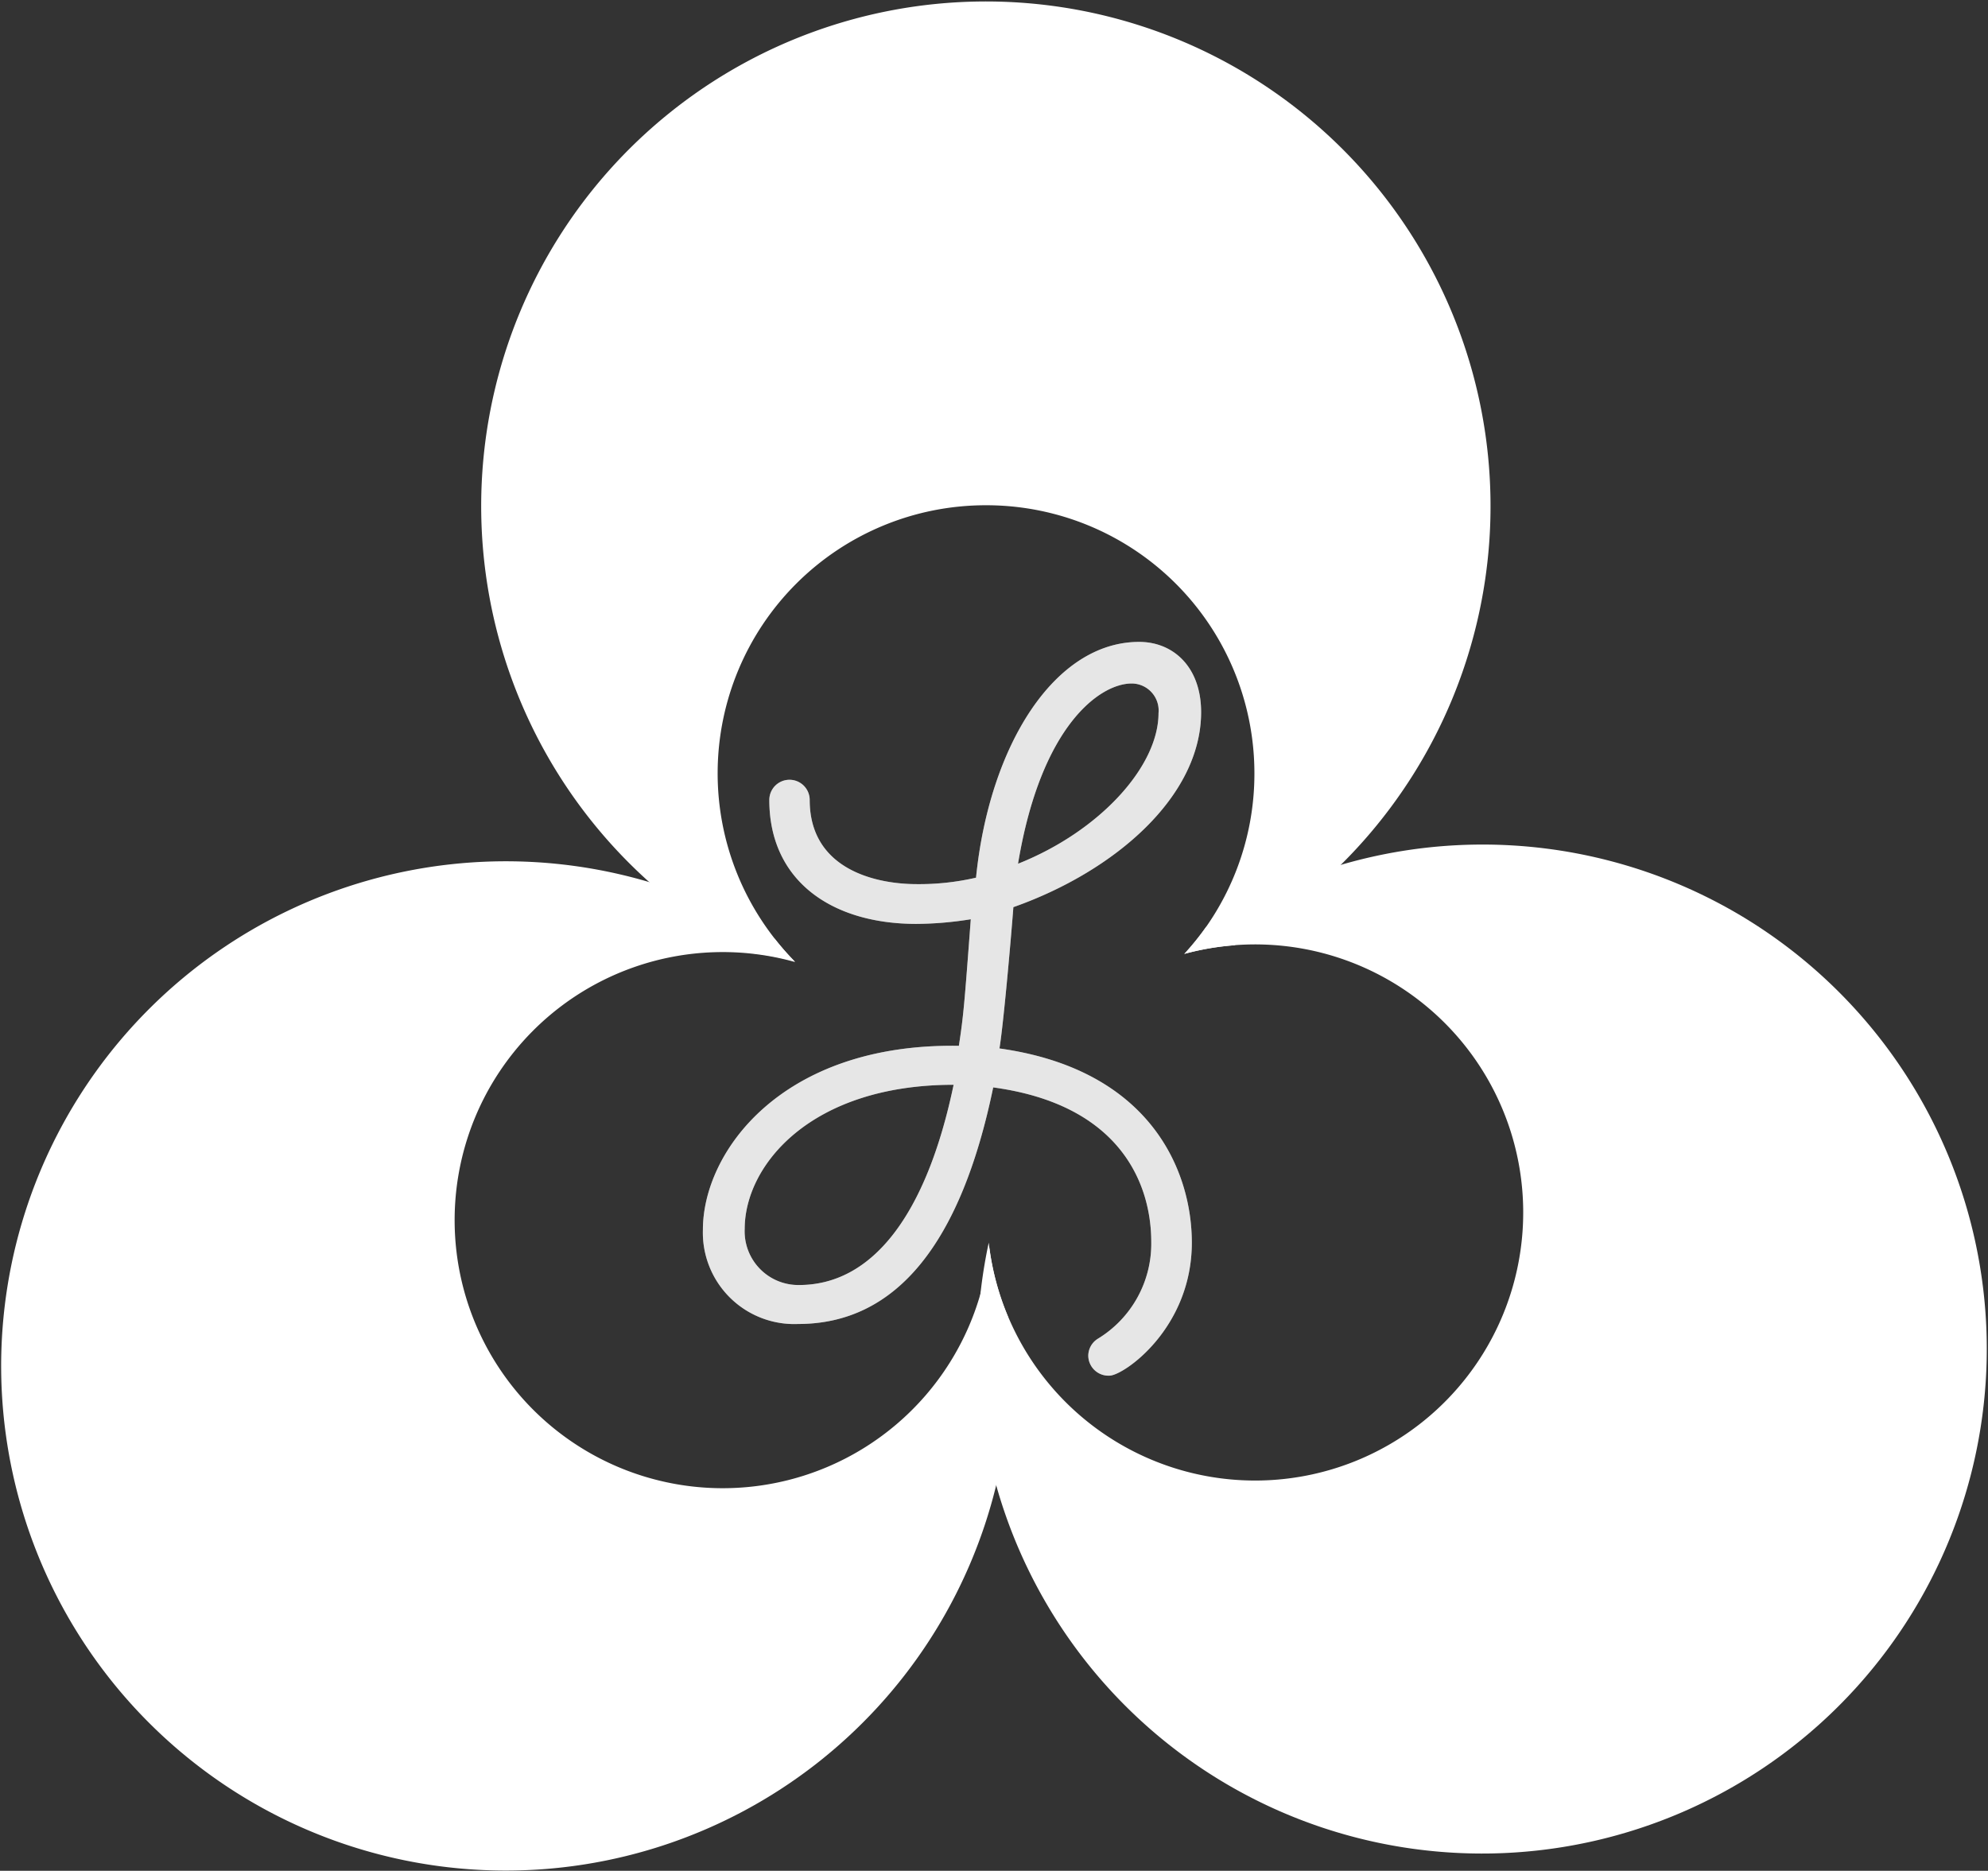
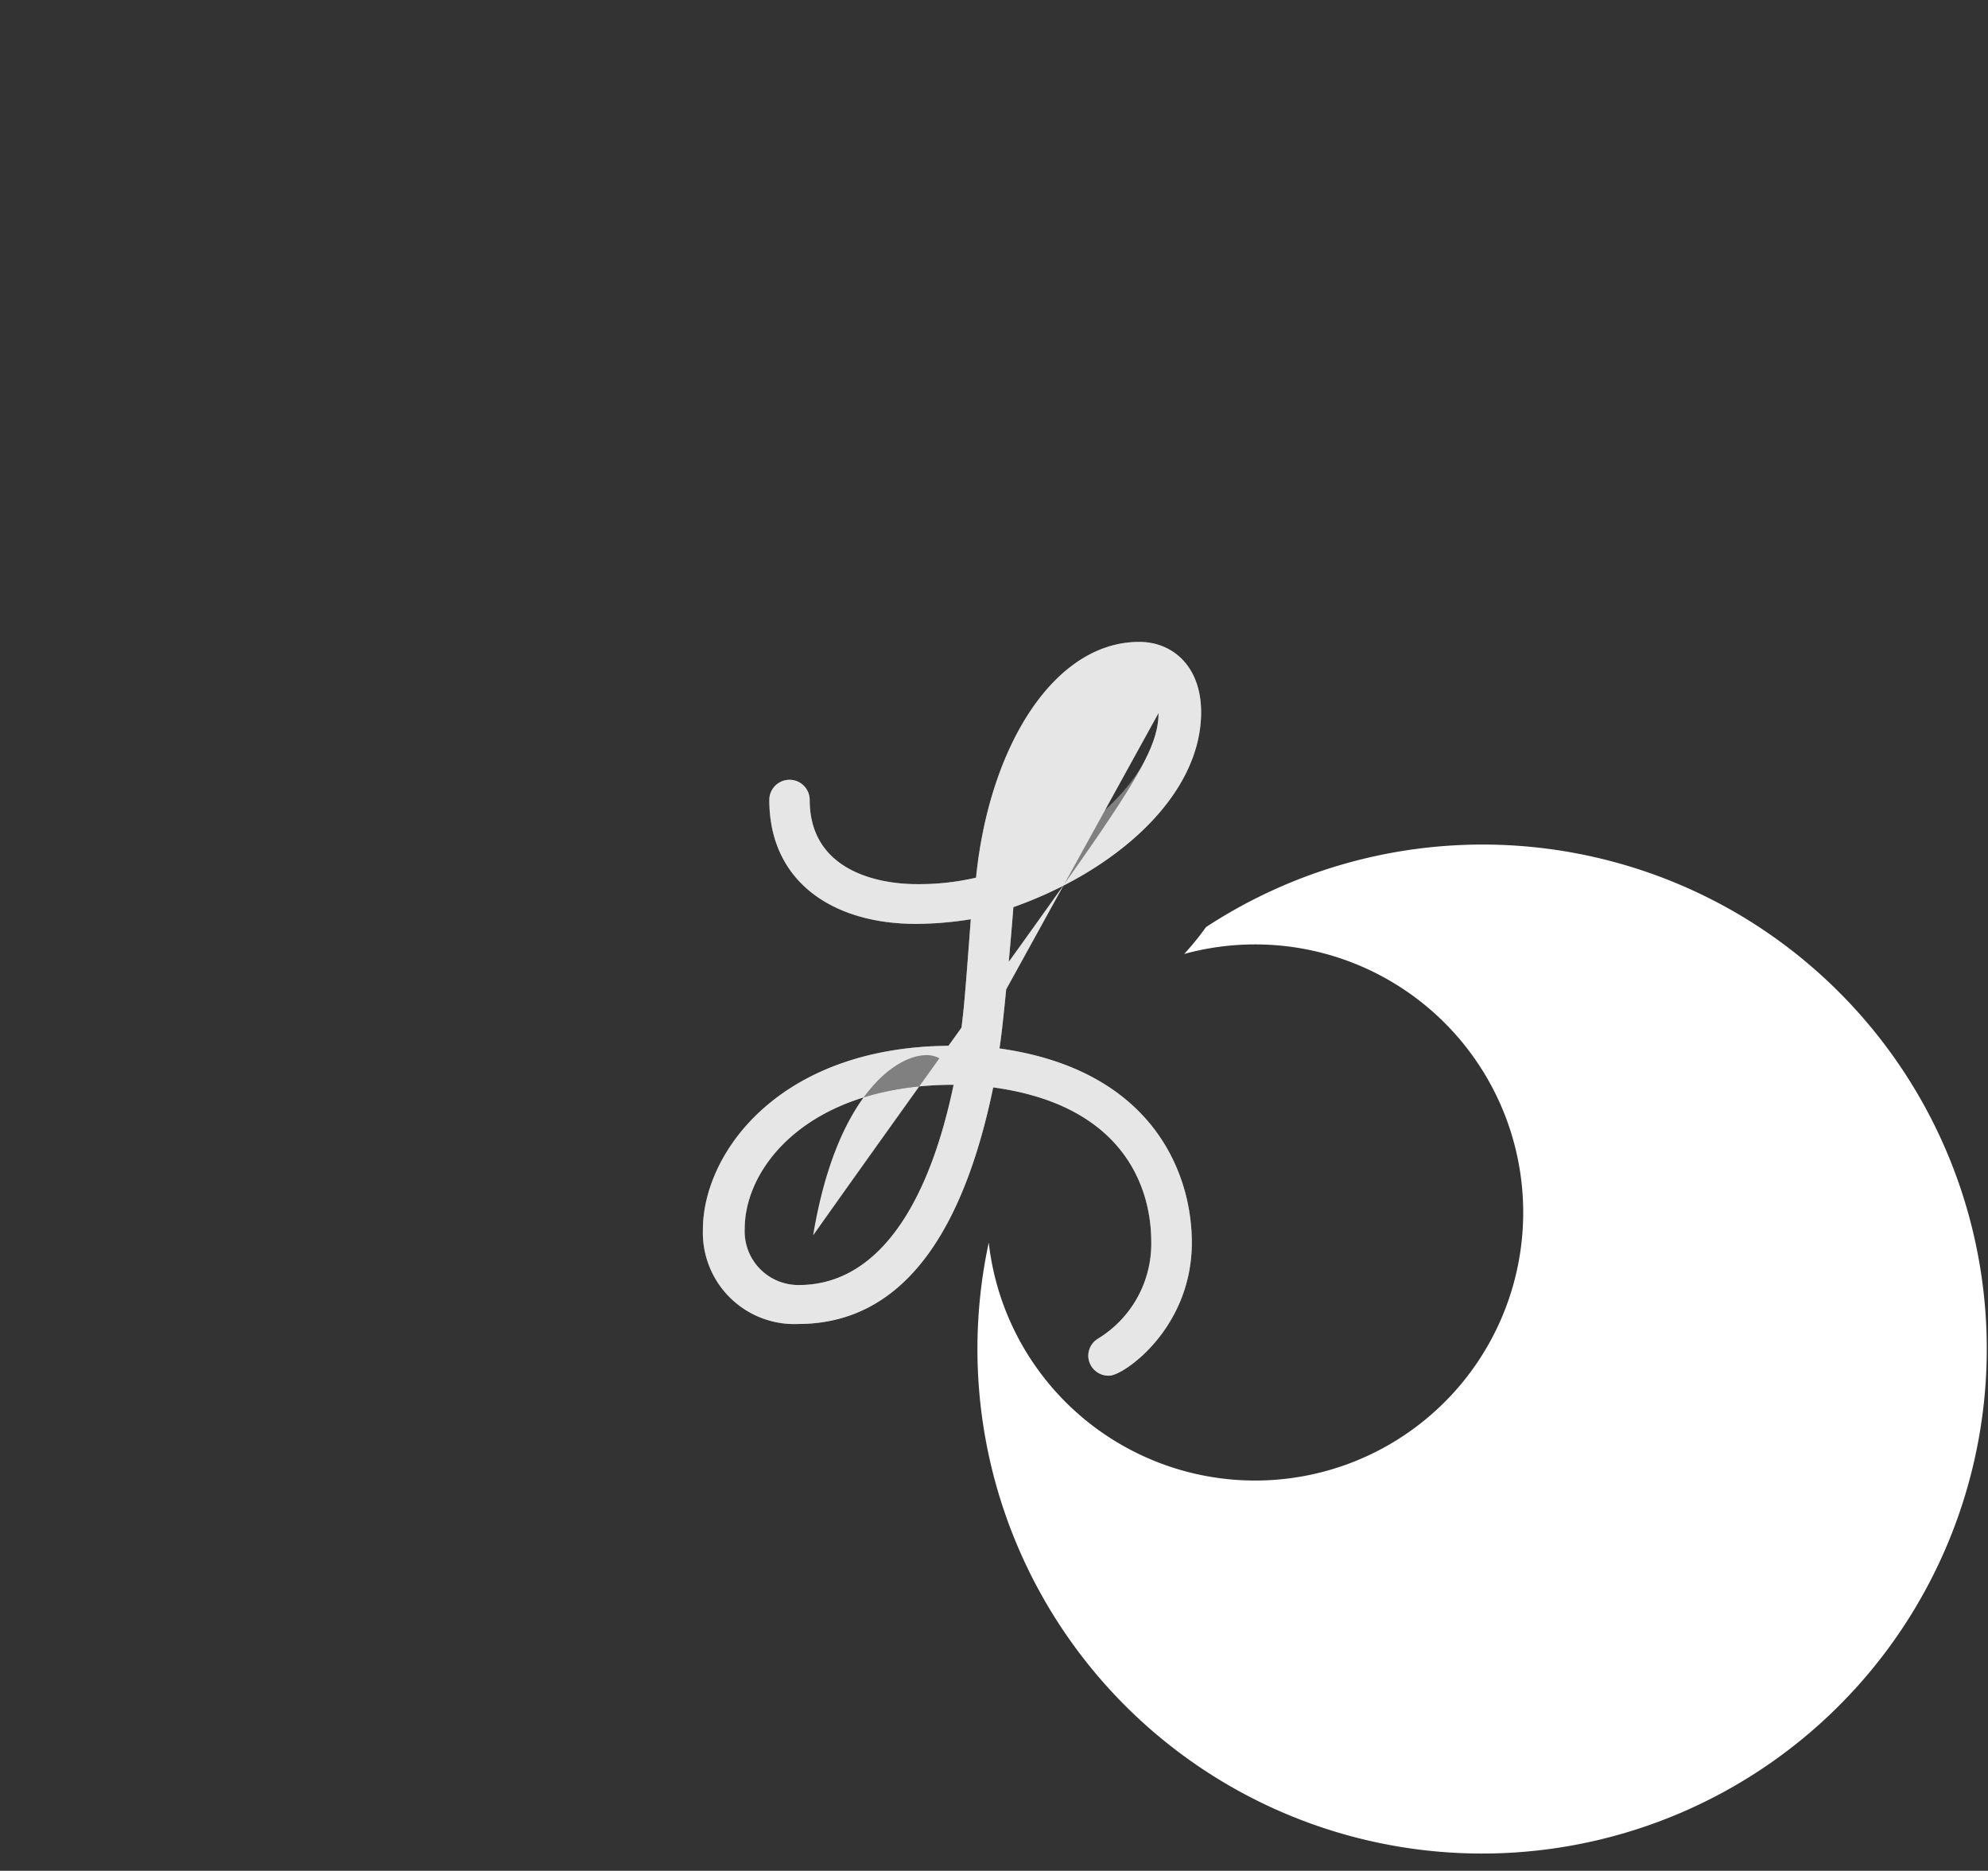
<svg xmlns="http://www.w3.org/2000/svg" id="Layer_2" data-name="Layer 2" viewBox="0 0 98.48 92.68">
  <rect x="0" y="0" width="98.48" height="92.68" fill="#333333" stroke="none" />
  <defs>
    <style>.cls-1{fill:#fff;}.cls-2{fill:gray;}.cls-3{fill:#e6e6e6;}</style>
  </defs>
  <title>flower</title>
  <path class="cls-1" d="M87.08,48.75a25,25,0,0,0-26.58.52,13.4,13.4,0,0,1-1.08,1.33A13.28,13.28,0,1,1,49.74,64.9,25,25,0,1,0,87.08,48.75Z" transform="translate(-0.76 -3.34)" />
-   <path class="cls-1" d="M62.9,41.66a13.22,13.22,0,0,1-3.46,8.93,13.24,13.24,0,0,1,2.47-.42A25,25,0,1,0,38,50.56a13.23,13.23,0,0,1,2.13.41,13.28,13.28,0,0,1,9.45-22.6h0A13.28,13.28,0,0,1,62.9,41.66Z" transform="translate(-0.76 -3.34)" />
-   <path class="cls-1" d="M49.77,65.16A13.28,13.28,0,1,1,40.15,51a13.36,13.36,0,0,1-1-1.14A25,25,0,1,0,50.7,68.59,13.18,13.18,0,0,1,49.77,65.16Z" transform="translate(-0.76 -3.34)" />
  <path class="cls-2" d="M57.19,35.14c1.69,0,3.07,1.24,3.07,3.48,0,4.17-4.26,7.88-9.3,9.66-0.14,1.83-.5,5.86-0.69,7,7.51,1.05,9.53,6.09,9.53,9.62,0,4.26-3.39,6.59-4.08,6.59a1,1,0,0,1-1.05-1,1,1,0,0,1,.46-0.82,5.51,5.51,0,0,0,2.66-4.81c0-2.75-1.42-6.78-7.83-7.65-1.6,7.74-4.81,11.72-9.66,11.72a4.53,4.53,0,0,1-4.72-4.67c0-3.85,3.89-9.25,12.68-9.11,0.23-1.51.27-2,.59-6.27a17.47,17.47,0,0,1-2.7.23c-4.21,0-7.28-2.15-7.28-6.14a1,1,0,1,1,2,0c0,3.43,3.25,4.17,5.31,4.17a12.51,12.51,0,0,0,2.93-.32C49.77,40.27,53,35.14,57.19,35.14ZM48,57.08c-7.1,0-10.35,4-10.35,7.14A2.66,2.66,0,0,0,40.34,67C44,67,46.66,63.49,48,57.08ZM58.15,38.67a1.34,1.34,0,0,0-1.33-1.47c-1.56,0-4.49,2.06-5.63,8.93C55.22,44.53,58.15,41.32,58.15,38.67Z" transform="translate(-0.76 -3.34)" />
-   <path class="cls-3" d="M57.19,35.14c1.69,0,3.07,1.24,3.07,3.48,0,4.17-4.26,7.88-9.3,9.66-0.14,1.83-.5,5.86-0.69,7,7.51,1.05,9.53,6.09,9.53,9.62,0,4.26-3.39,6.59-4.08,6.59a1,1,0,0,1-1.05-1,1,1,0,0,1,.46-0.82,5.51,5.51,0,0,0,2.66-4.81c0-2.75-1.42-6.78-7.83-7.65-1.6,7.74-4.81,11.72-9.66,11.72a4.53,4.53,0,0,1-4.72-4.67c0-3.85,3.89-9.25,12.68-9.11,0.23-1.51.27-2,.59-6.27a17.47,17.47,0,0,1-2.7.23c-4.21,0-7.28-2.15-7.28-6.14a1,1,0,1,1,2,0c0,3.43,3.25,4.17,5.31,4.17a12.51,12.51,0,0,0,2.93-.32C49.77,40.27,53,35.14,57.19,35.14ZM48,57.08c-7.1,0-10.35,4-10.35,7.14A2.66,2.66,0,0,0,40.34,67C44,67,46.66,63.49,48,57.08ZM58.15,38.67a1.34,1.34,0,0,0-1.33-1.47c-1.56,0-4.49,2.06-5.63,8.93C55.22,44.53,58.15,41.32,58.15,38.67Z" transform="translate(-0.76 -3.34)" />
+   <path class="cls-3" d="M57.19,35.14c1.69,0,3.07,1.24,3.07,3.48,0,4.17-4.26,7.88-9.3,9.66-0.14,1.83-.5,5.86-0.69,7,7.51,1.05,9.53,6.09,9.53,9.62,0,4.26-3.39,6.59-4.08,6.59a1,1,0,0,1-1.05-1,1,1,0,0,1,.46-0.82,5.51,5.51,0,0,0,2.66-4.81c0-2.75-1.42-6.78-7.83-7.65-1.6,7.74-4.81,11.72-9.66,11.72a4.53,4.53,0,0,1-4.72-4.67c0-3.85,3.89-9.25,12.68-9.11,0.23-1.51.27-2,.59-6.27a17.47,17.47,0,0,1-2.7.23c-4.21,0-7.28-2.15-7.28-6.14a1,1,0,1,1,2,0c0,3.43,3.25,4.17,5.31,4.17a12.51,12.51,0,0,0,2.93-.32C49.77,40.27,53,35.14,57.19,35.14ZM48,57.08c-7.1,0-10.35,4-10.35,7.14A2.66,2.66,0,0,0,40.34,67C44,67,46.66,63.49,48,57.08Za1.34,1.34,0,0,0-1.33-1.47c-1.56,0-4.49,2.06-5.63,8.93C55.22,44.53,58.15,41.32,58.15,38.67Z" transform="translate(-0.76 -3.34)" />
</svg>